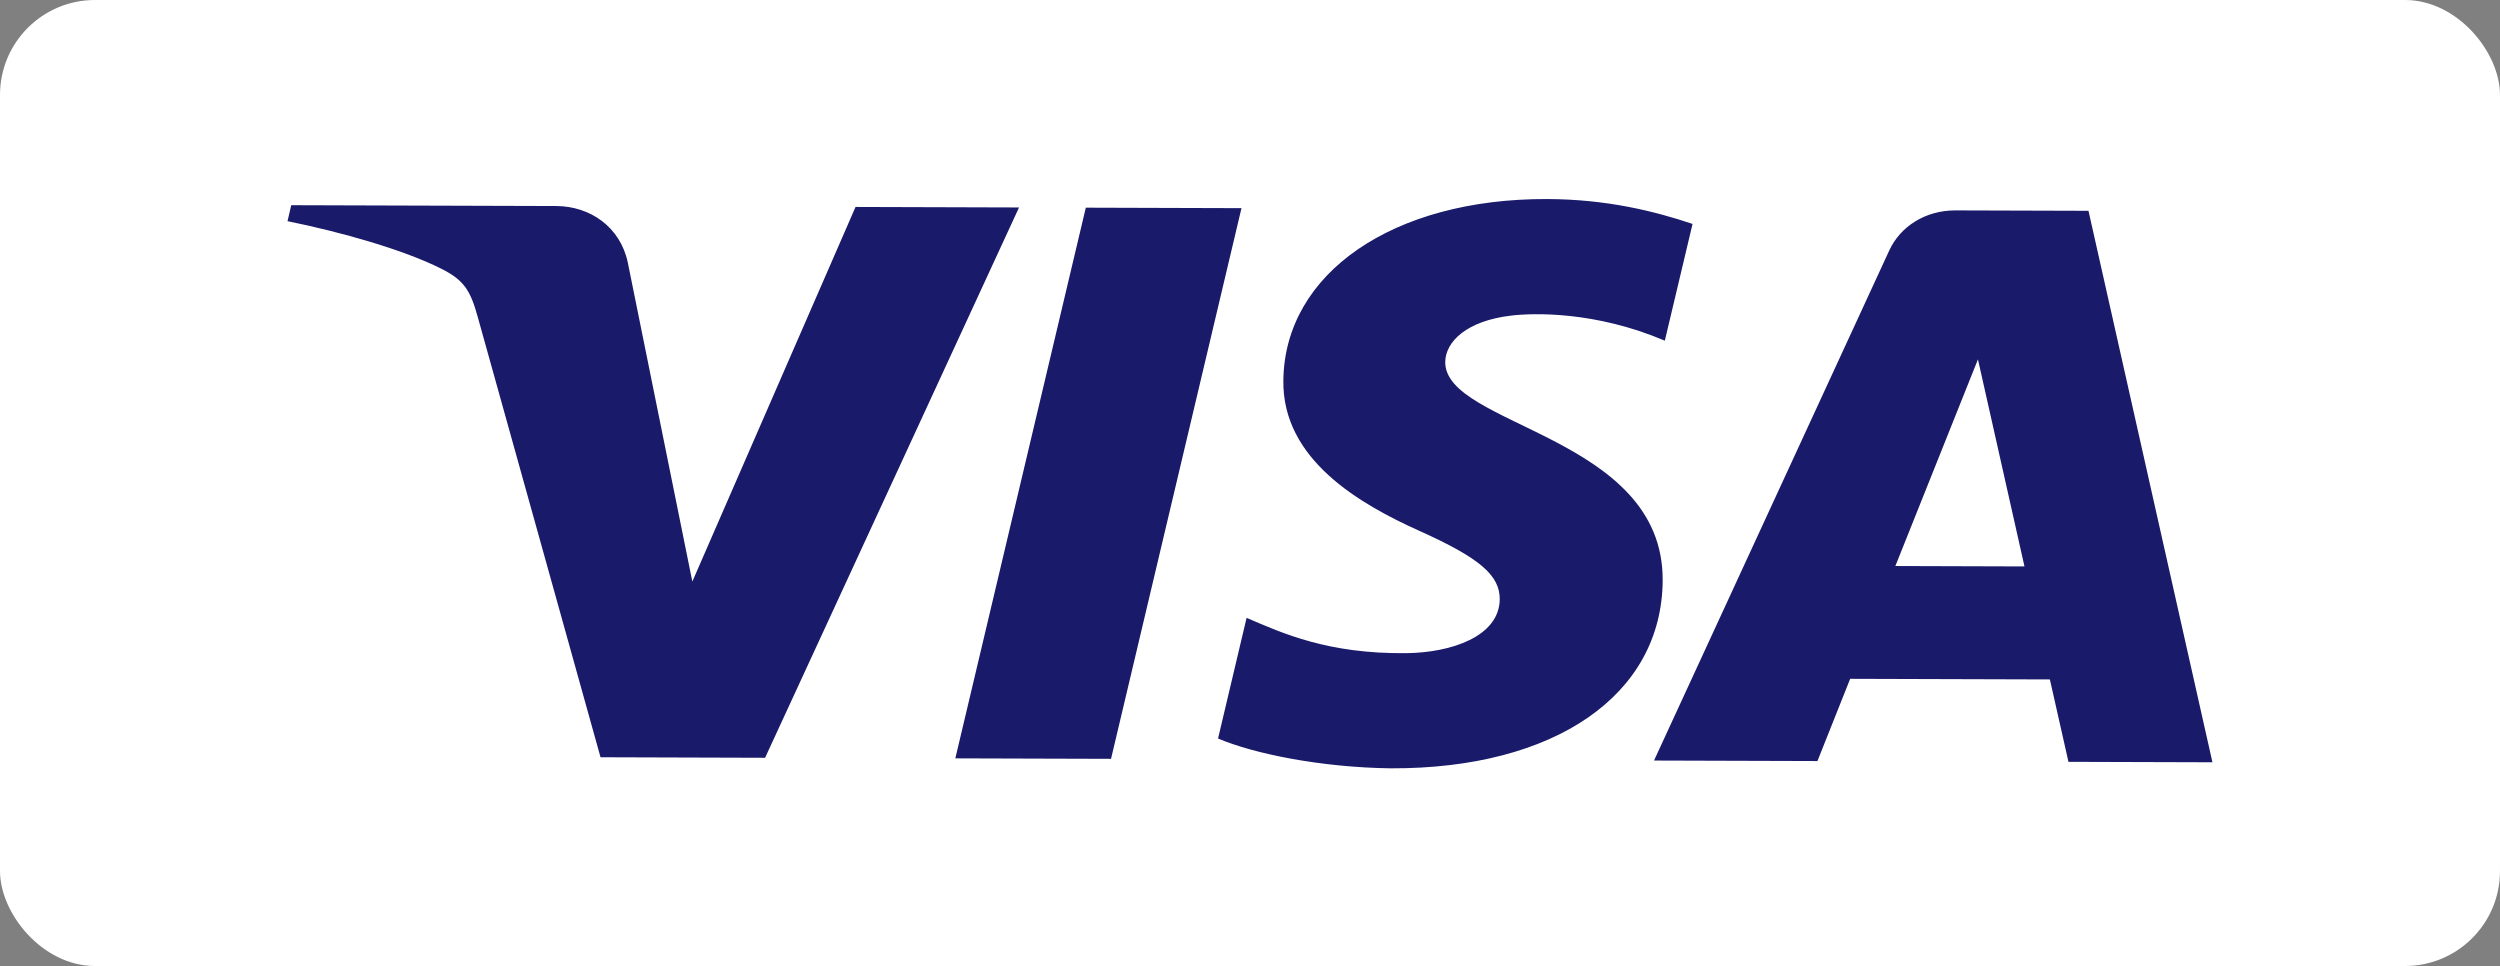
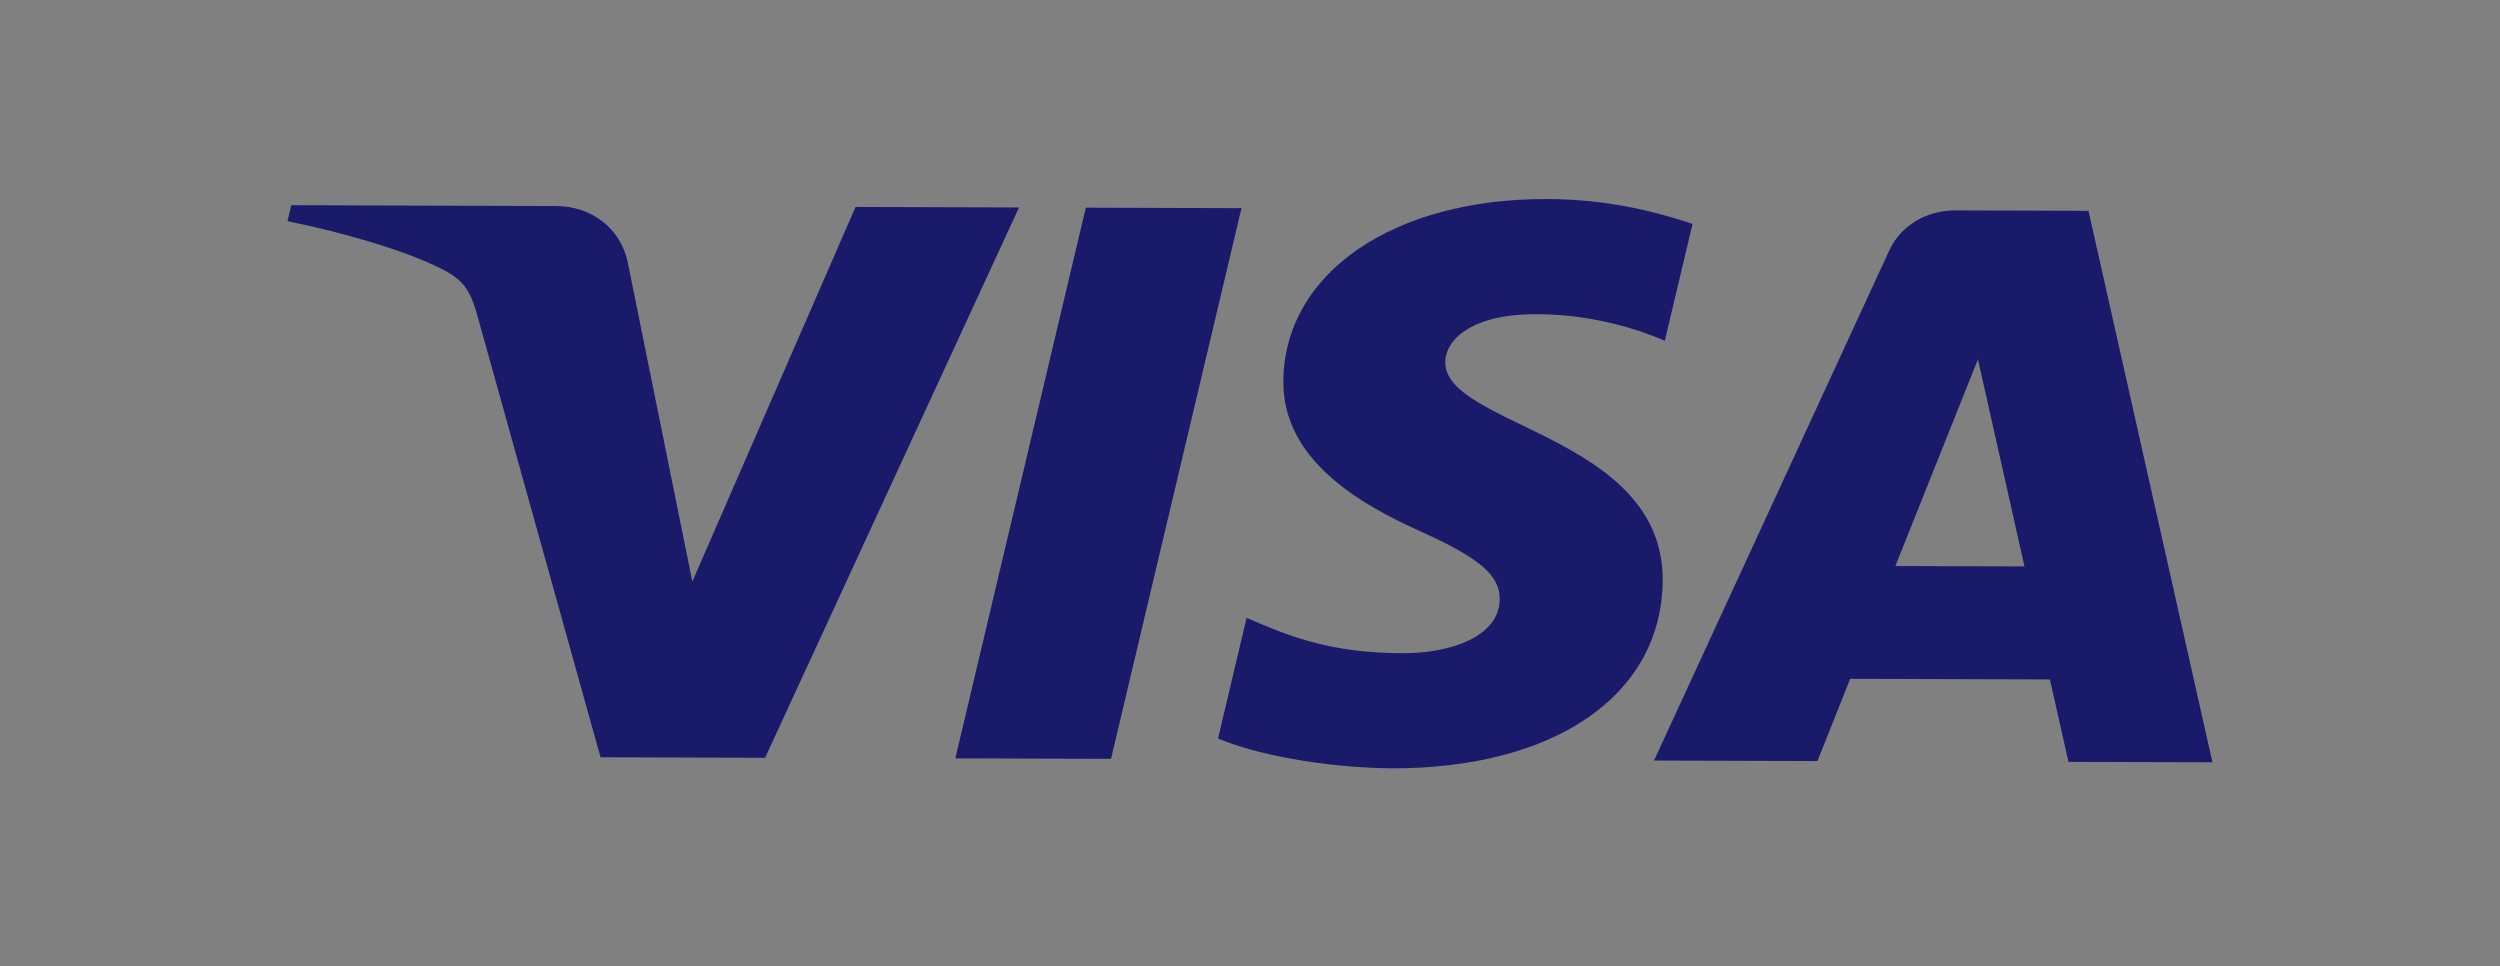
<svg xmlns="http://www.w3.org/2000/svg" id="Layer_2" data-name="Layer 2" viewBox="0 0 129.398 50">
  <rect x="0" y="0" width="129.398" height="50" fill="#808080" stroke="none" />
  <defs>
    <style>
      .cls-1 {
        fill: #191a6a;
      }

      .cls-2 {
        fill: #fff;
      }
    </style>
  </defs>
  <g id="Layer_1-2" data-name="Layer 1">
-     <rect class="cls-2" width="129.398" height="50" rx="4.915" ry="4.915" />
    <path class="cls-1" d="M52.744,10.739l-13.144,28.483-8.517-.027-6.354-22.784c-.386-1.403-.722-1.918-1.906-2.511-1.934-.97-5.13-1.883-7.941-2.452l.192-.827,13.712.043c1.747.005,3.316,1.074,3.707,2.919l3.342,16.517,8.447-19.388,8.464.026ZM86.058,30.053c.059-7.527-11.342-7.978-11.253-11.342.028-1.023,1.095-2.107,3.425-2.378,1.153-.134,4.337-.231,7.94,1.3l1.435-6.043c-1.938-.651-4.43-1.279-7.535-1.288-7.964-.025-13.582,3.835-13.644,9.386-.066,4.108,3.981,6.41,7.031,7.785,3.134,1.407,4.183,2.307,4.168,3.557-.029,1.915-2.513,2.751-4.832,2.777-4.051.045-6.399-1.023-8.27-1.828l-1.478,6.246c1.878.797,5.352,1.498,8.956,1.543,8.465.026,14.014-3.784,14.058-9.716M107.062,39.432l7.452.023-6.416-28.544-6.878-.021c-1.547-.005-2.854.814-3.437,2.081l-12.173,26.394,8.459.026,1.694-4.256,10.337.032.961,4.264ZM98.102,29.297l4.275-10.697,2.408,10.718-6.684-.021ZM64.258,10.774l-6.752,28.503-8.059-.025,6.754-28.503,8.056.025Z" />
  </g>
</svg>